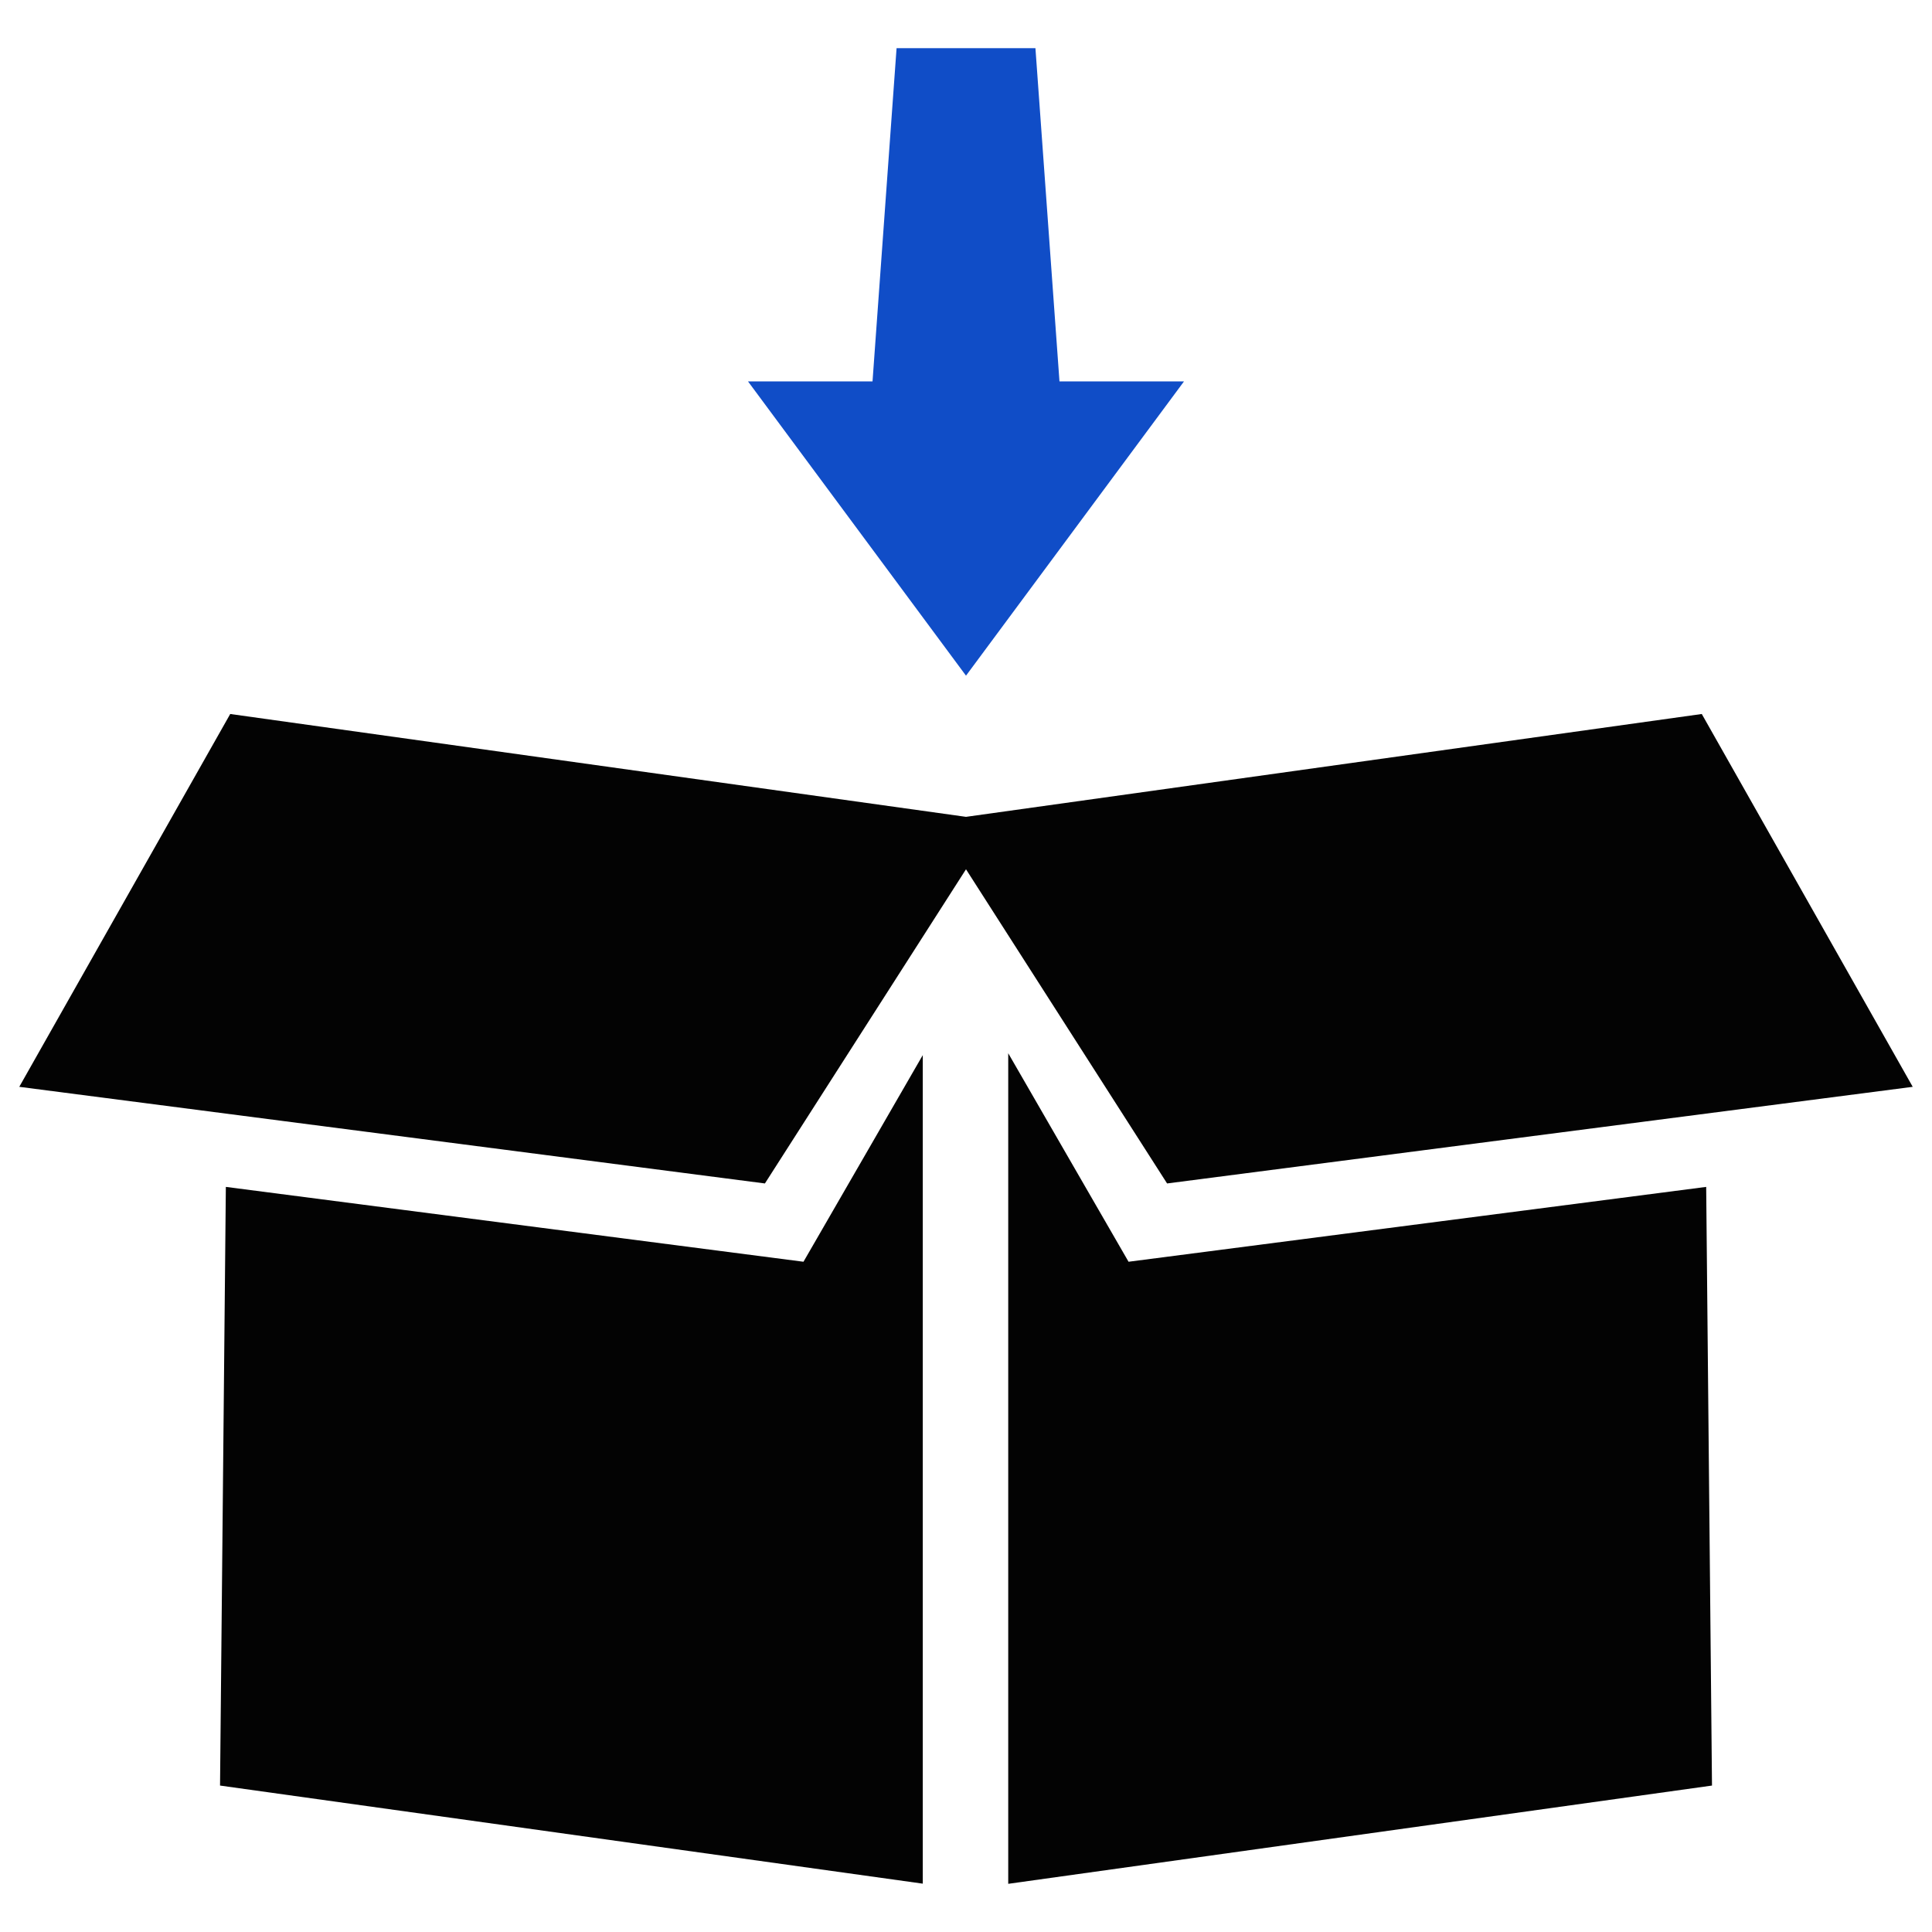
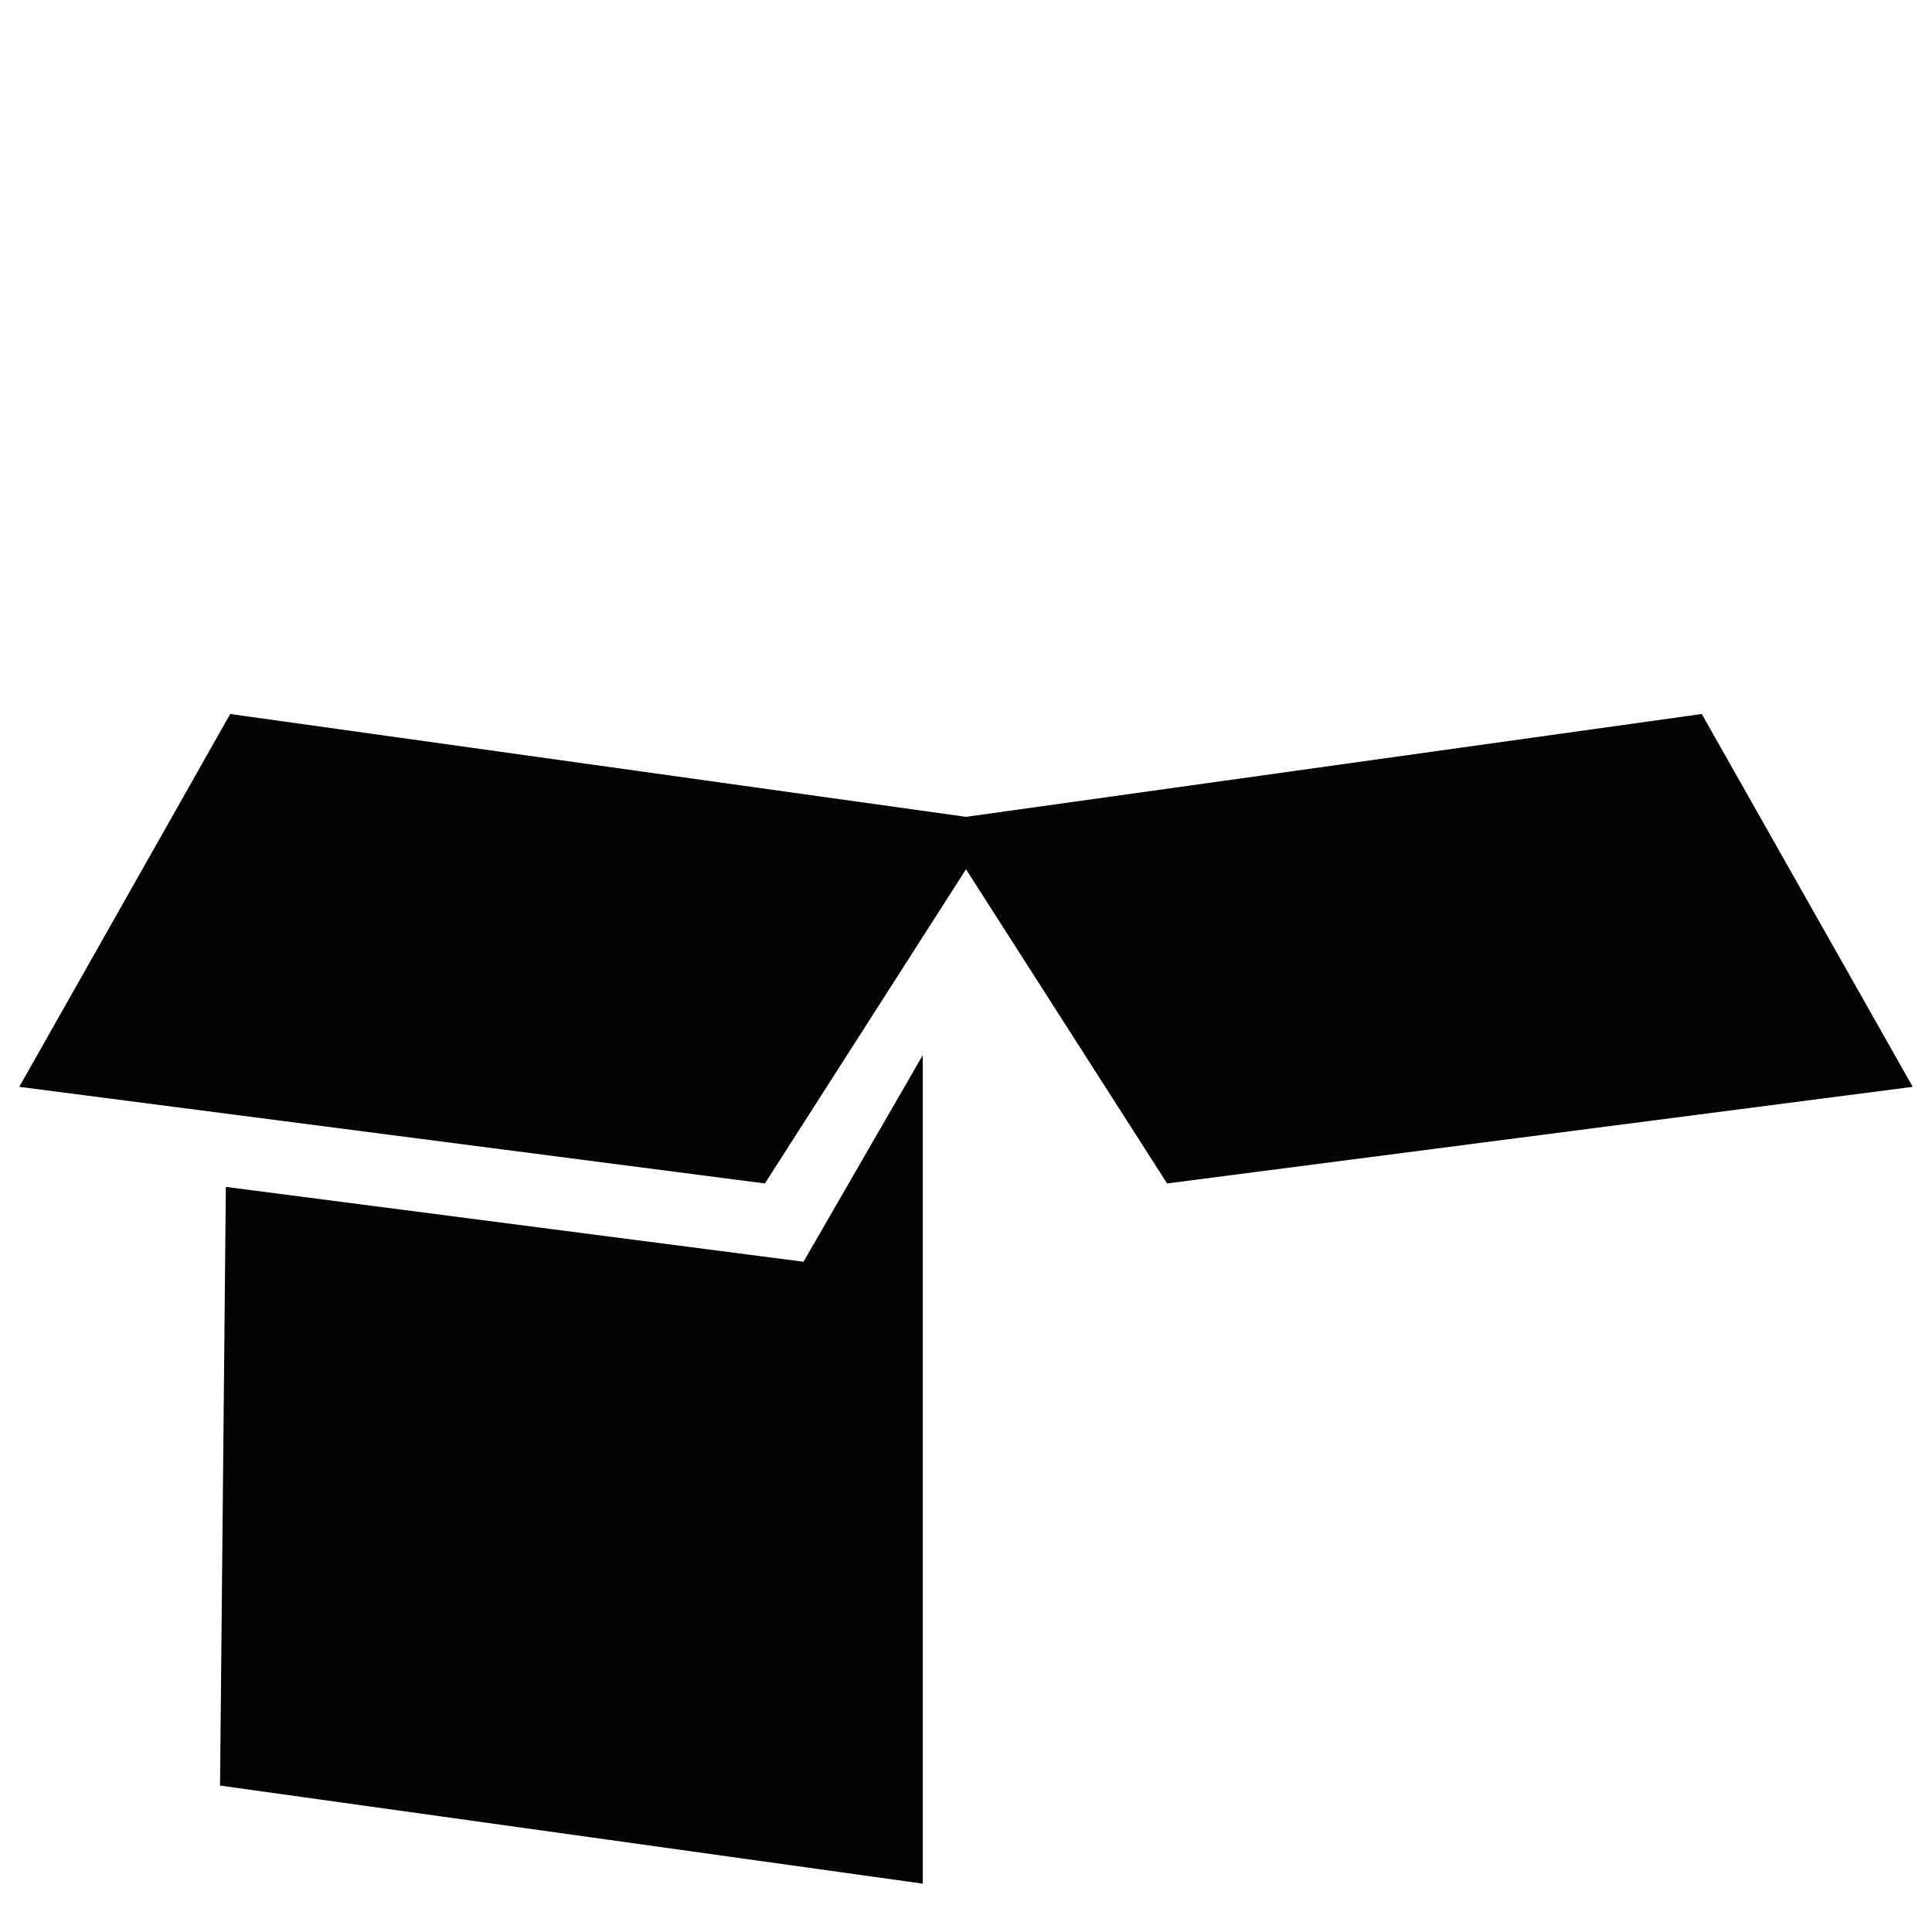
<svg xmlns="http://www.w3.org/2000/svg" id="Layer_1" data-name="Layer 1" viewBox="0 0 128 128">
  <defs>
    <style>.cls-1{fill:#2d3e50;}.cls-2{fill:#2e79bd;}</style>
  </defs>
  <title>n</title>
  <polygon class="cls-1" points="126.723 72.005 112.747 47.304 64 54.118 15.253 47.304 1.277 72.005 50.677 78.407 64 57.592 77.323 78.407 126.723 72.005" id="id_102" style="fill: rgb(3, 3, 3);" />
  <polygon class="cls-1" points="14.963 78.635 14.578 118.298 61.136 124.797 61.136 69.905 53.233 83.594 14.963 78.635" id="id_103" style="fill: rgb(3, 3, 3);" />
-   <polygon class="cls-1" points="74.769 83.594 66.798 69.781 66.798 124.808 113.424 118.298 113.039 78.635 74.769 83.594" id="id_104" style="fill: rgb(3, 3, 3);" />
-   <polygon class="cls-2" points="78.443 25.269 70.193 25.269 68.6 3.192 59.4 3.192 57.807 25.269 49.557 25.269 64 44.765 78.443 25.269" id="id_105" style="fill: rgb(16, 77, 199);" />
</svg>